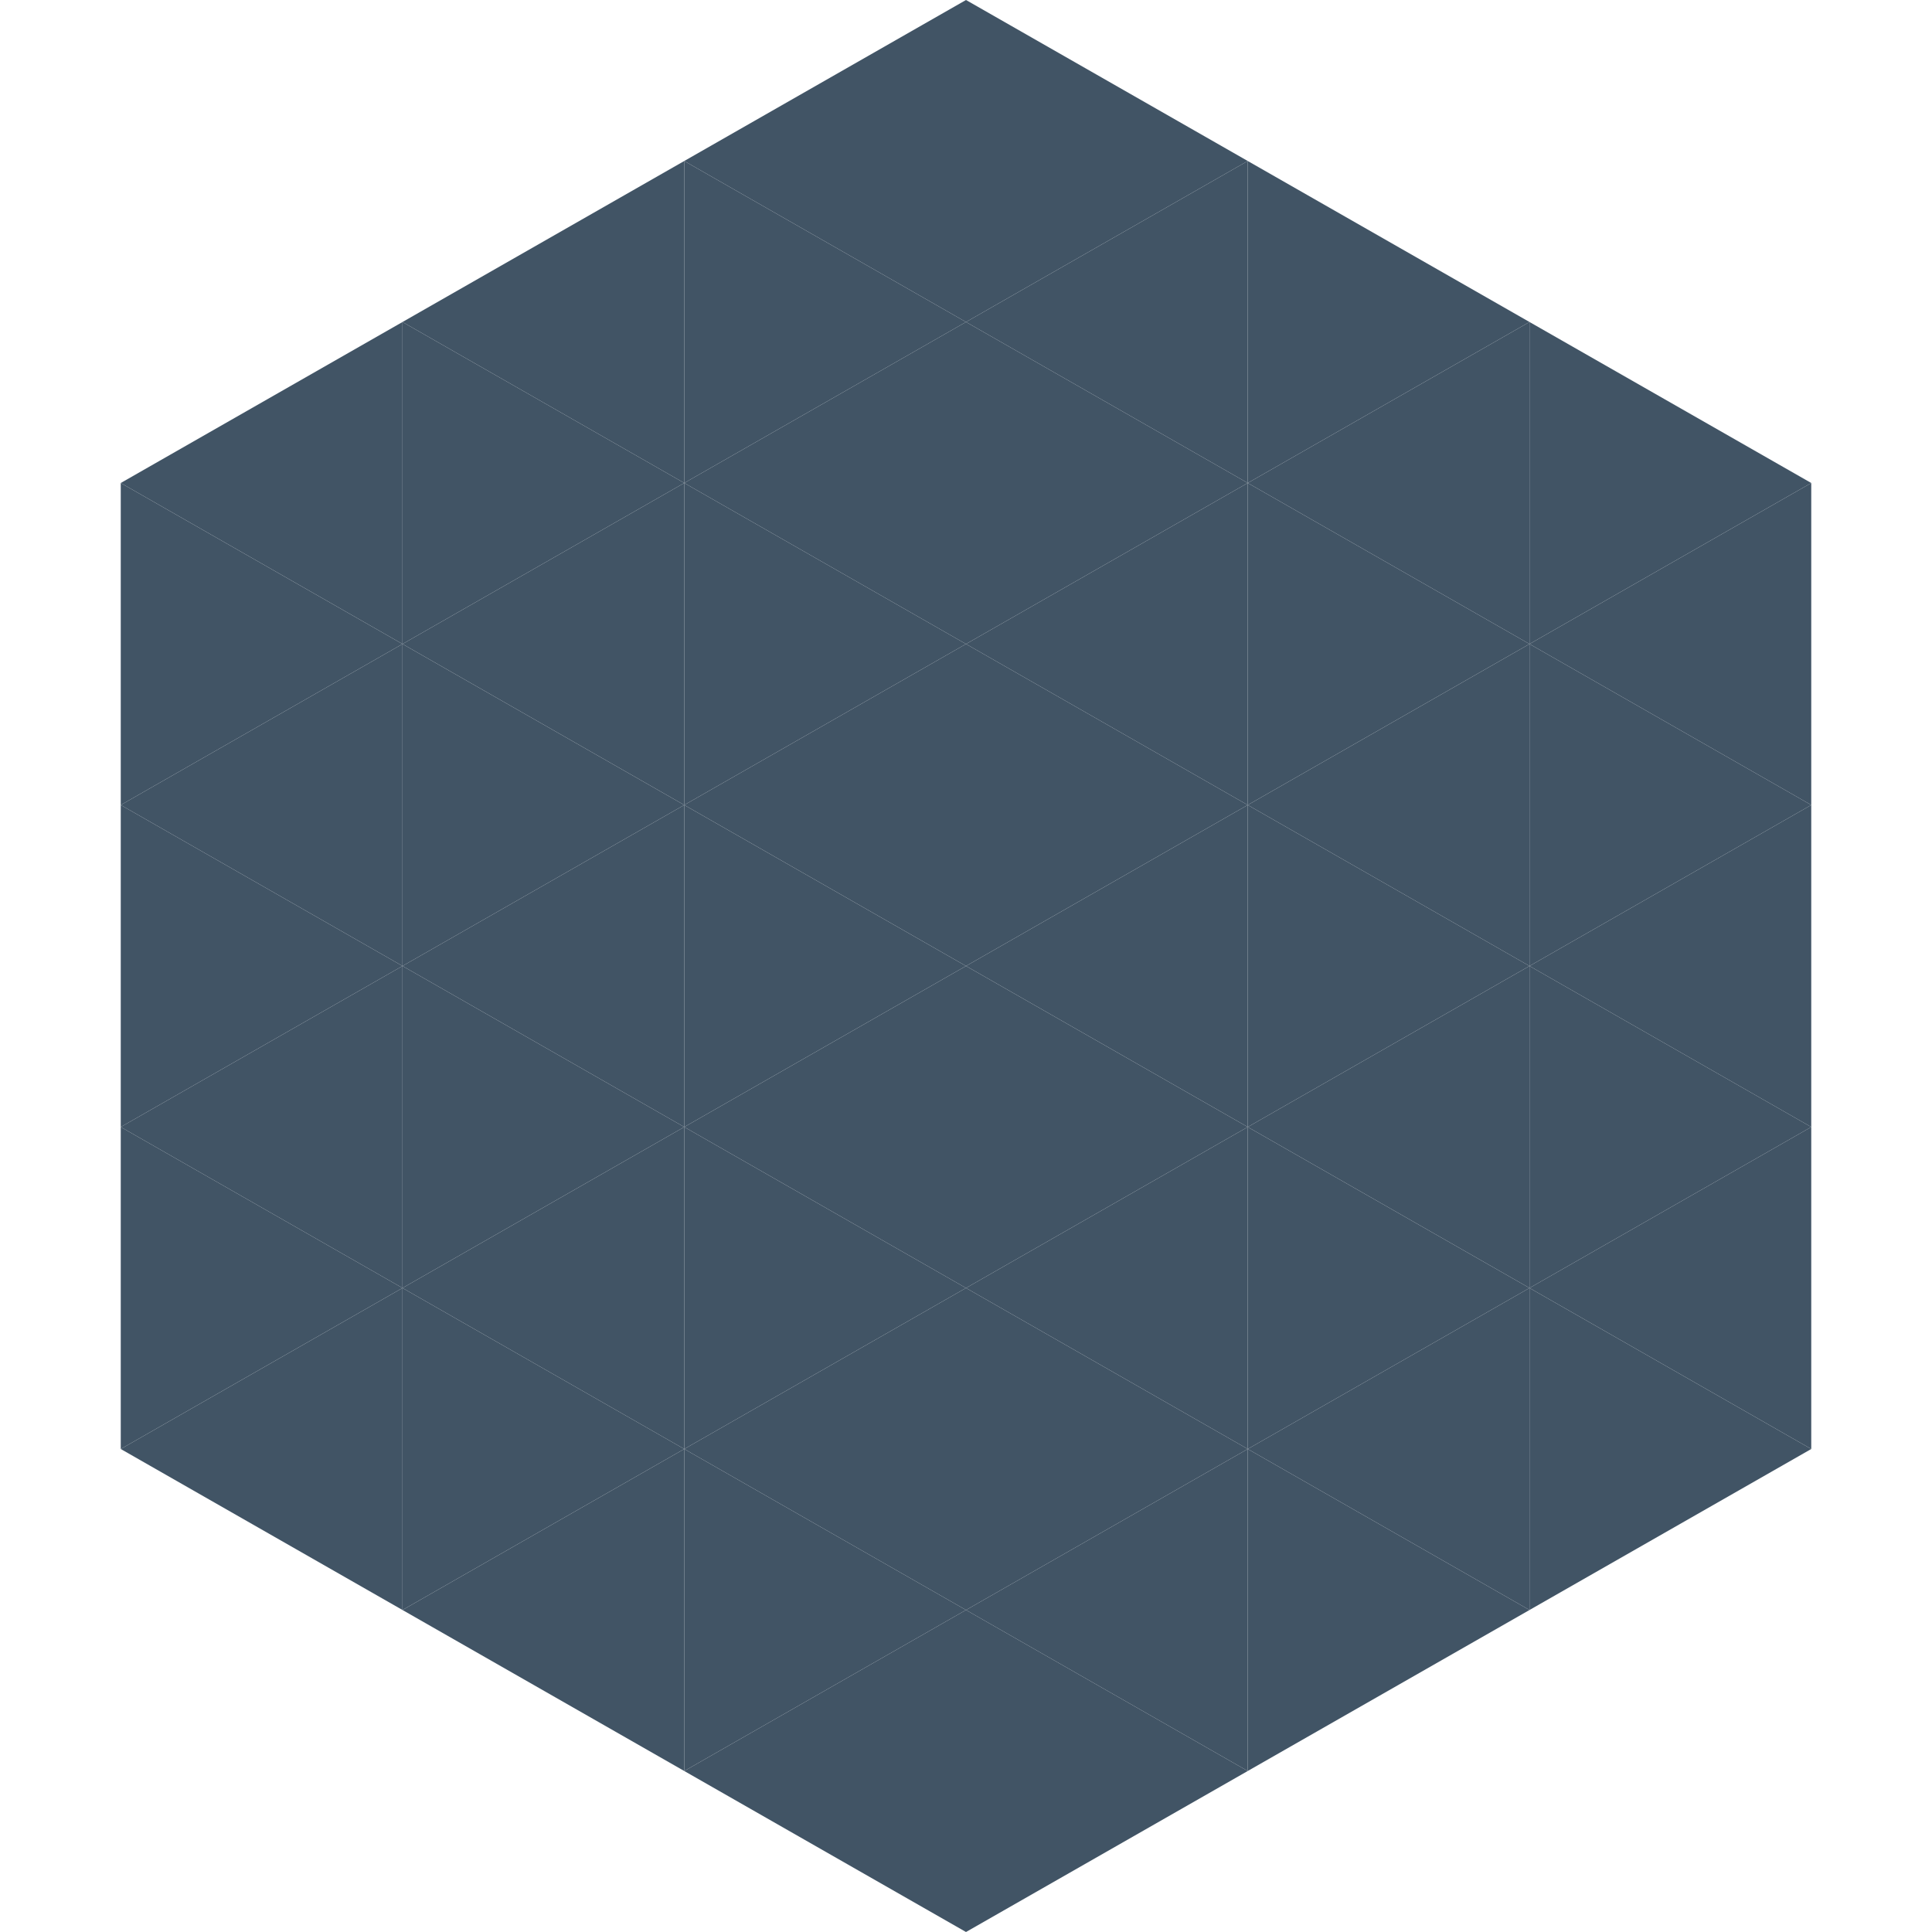
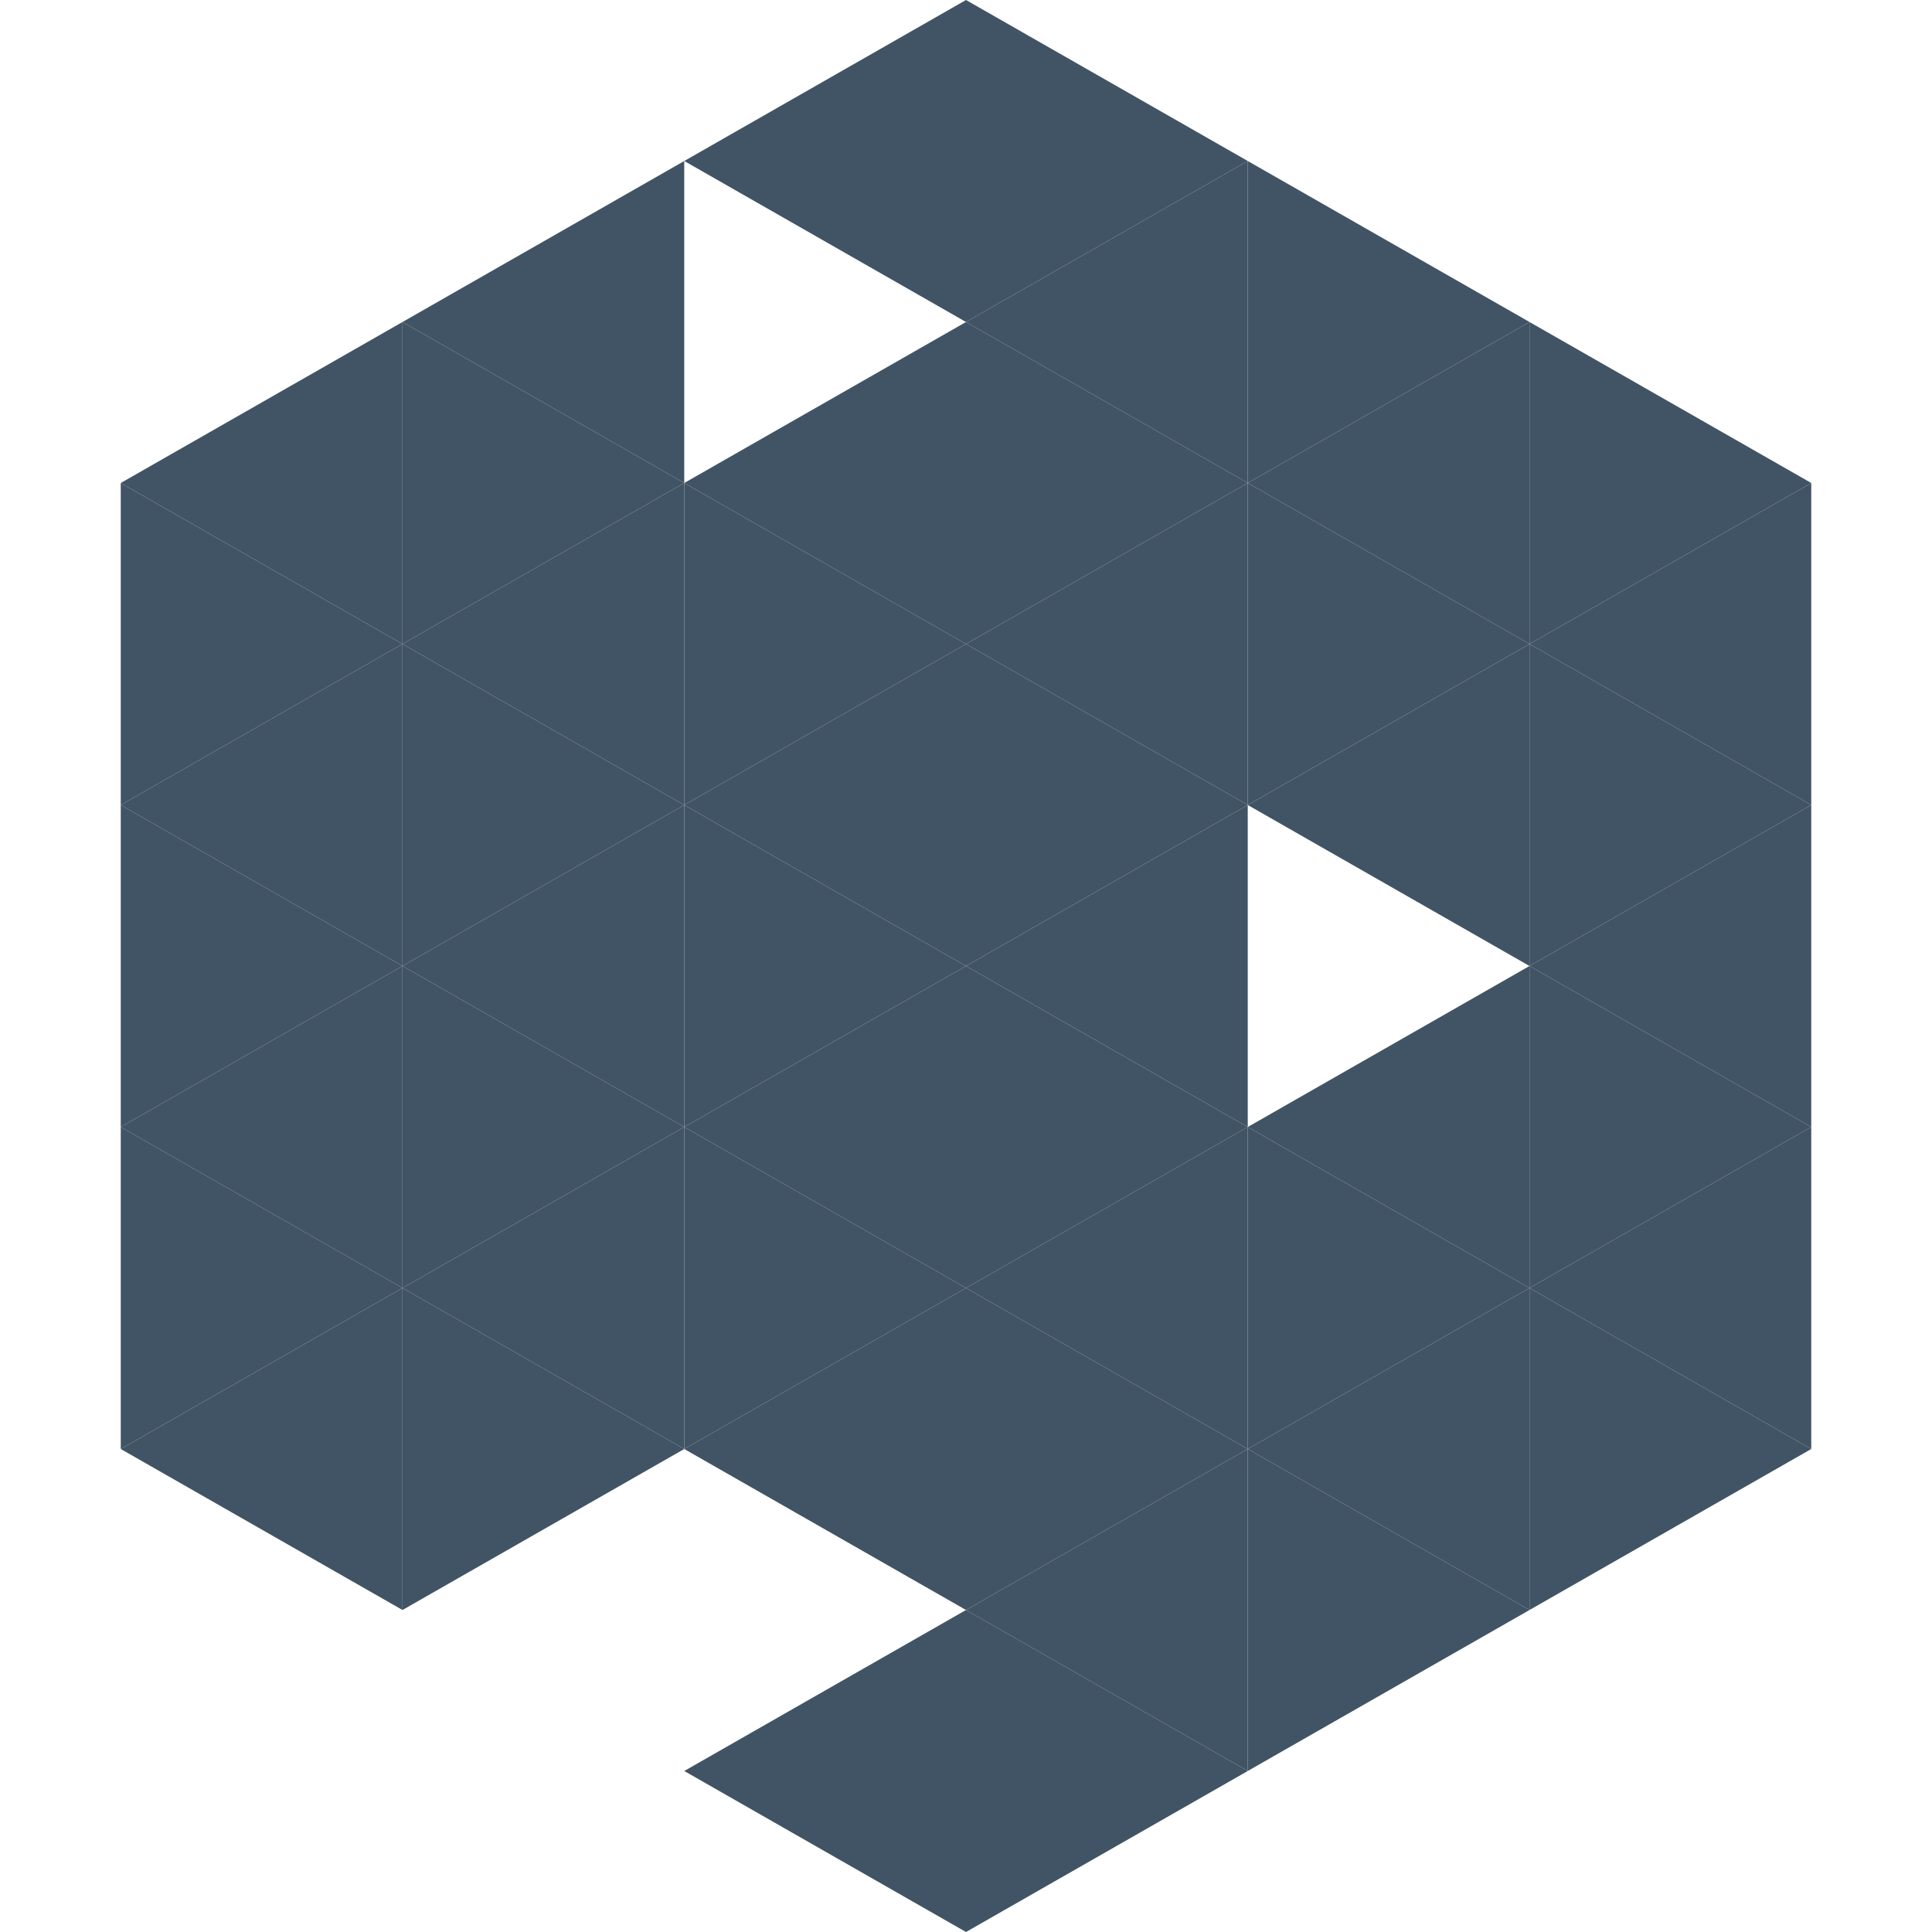
<svg xmlns="http://www.w3.org/2000/svg" width="240" height="240">
  <polygon points="50,40 15,60 50,80" style="fill:rgb(65,84,101)" />
  <polygon points="190,40 225,60 190,80" style="fill:rgb(65,84,101)" />
  <polygon points="15,60 50,80 15,100" style="fill:rgb(65,84,101)" />
  <polygon points="225,60 190,80 225,100" style="fill:rgb(65,84,101)" />
  <polygon points="50,80 15,100 50,120" style="fill:rgb(65,84,101)" />
  <polygon points="190,80 225,100 190,120" style="fill:rgb(65,84,101)" />
  <polygon points="15,100 50,120 15,140" style="fill:rgb(65,84,101)" />
  <polygon points="225,100 190,120 225,140" style="fill:rgb(65,84,101)" />
  <polygon points="50,120 15,140 50,160" style="fill:rgb(65,84,101)" />
  <polygon points="190,120 225,140 190,160" style="fill:rgb(65,84,101)" />
  <polygon points="15,140 50,160 15,180" style="fill:rgb(65,84,101)" />
  <polygon points="225,140 190,160 225,180" style="fill:rgb(65,84,101)" />
  <polygon points="50,160 15,180 50,200" style="fill:rgb(65,84,101)" />
  <polygon points="190,160 225,180 190,200" style="fill:rgb(65,84,101)" />
  <polygon points="15,180 50,200 15,220" style="fill:rgb(255,255,255); fill-opacity:0" />
  <polygon points="225,180 190,200 225,220" style="fill:rgb(255,255,255); fill-opacity:0" />
  <polygon points="50,0 85,20 50,40" style="fill:rgb(255,255,255); fill-opacity:0" />
  <polygon points="190,0 155,20 190,40" style="fill:rgb(255,255,255); fill-opacity:0" />
  <polygon points="85,20 50,40 85,60" style="fill:rgb(65,84,101)" />
  <polygon points="155,20 190,40 155,60" style="fill:rgb(65,84,101)" />
  <polygon points="50,40 85,60 50,80" style="fill:rgb(65,84,101)" />
  <polygon points="190,40 155,60 190,80" style="fill:rgb(65,84,101)" />
  <polygon points="85,60 50,80 85,100" style="fill:rgb(65,84,101)" />
  <polygon points="155,60 190,80 155,100" style="fill:rgb(65,84,101)" />
  <polygon points="50,80 85,100 50,120" style="fill:rgb(65,84,101)" />
  <polygon points="190,80 155,100 190,120" style="fill:rgb(65,84,101)" />
  <polygon points="85,100 50,120 85,140" style="fill:rgb(65,84,101)" />
-   <polygon points="155,100 190,120 155,140" style="fill:rgb(65,84,101)" />
  <polygon points="50,120 85,140 50,160" style="fill:rgb(65,84,101)" />
  <polygon points="190,120 155,140 190,160" style="fill:rgb(65,84,101)" />
  <polygon points="85,140 50,160 85,180" style="fill:rgb(65,84,101)" />
  <polygon points="155,140 190,160 155,180" style="fill:rgb(65,84,101)" />
  <polygon points="50,160 85,180 50,200" style="fill:rgb(65,84,101)" />
  <polygon points="190,160 155,180 190,200" style="fill:rgb(65,84,101)" />
-   <polygon points="85,180 50,200 85,220" style="fill:rgb(65,84,101)" />
  <polygon points="155,180 190,200 155,220" style="fill:rgb(65,84,101)" />
  <polygon points="120,0 85,20 120,40" style="fill:rgb(65,84,101)" />
  <polygon points="120,0 155,20 120,40" style="fill:rgb(65,84,101)" />
-   <polygon points="85,20 120,40 85,60" style="fill:rgb(65,84,101)" />
  <polygon points="155,20 120,40 155,60" style="fill:rgb(65,84,101)" />
  <polygon points="120,40 85,60 120,80" style="fill:rgb(65,84,101)" />
  <polygon points="120,40 155,60 120,80" style="fill:rgb(65,84,101)" />
  <polygon points="85,60 120,80 85,100" style="fill:rgb(65,84,101)" />
  <polygon points="155,60 120,80 155,100" style="fill:rgb(65,84,101)" />
  <polygon points="120,80 85,100 120,120" style="fill:rgb(65,84,101)" />
  <polygon points="120,80 155,100 120,120" style="fill:rgb(65,84,101)" />
  <polygon points="85,100 120,120 85,140" style="fill:rgb(65,84,101)" />
  <polygon points="155,100 120,120 155,140" style="fill:rgb(65,84,101)" />
  <polygon points="120,120 85,140 120,160" style="fill:rgb(65,84,101)" />
  <polygon points="120,120 155,140 120,160" style="fill:rgb(65,84,101)" />
  <polygon points="85,140 120,160 85,180" style="fill:rgb(65,84,101)" />
  <polygon points="155,140 120,160 155,180" style="fill:rgb(65,84,101)" />
  <polygon points="120,160 85,180 120,200" style="fill:rgb(65,84,101)" />
  <polygon points="120,160 155,180 120,200" style="fill:rgb(65,84,101)" />
-   <polygon points="85,180 120,200 85,220" style="fill:rgb(65,84,101)" />
  <polygon points="155,180 120,200 155,220" style="fill:rgb(65,84,101)" />
  <polygon points="120,200 85,220 120,240" style="fill:rgb(65,84,101)" />
  <polygon points="120,200 155,220 120,240" style="fill:rgb(65,84,101)" />
  <polygon points="85,220 120,240 85,260" style="fill:rgb(255,255,255); fill-opacity:0" />
  <polygon points="155,220 120,240 155,260" style="fill:rgb(255,255,255); fill-opacity:0" />
</svg>